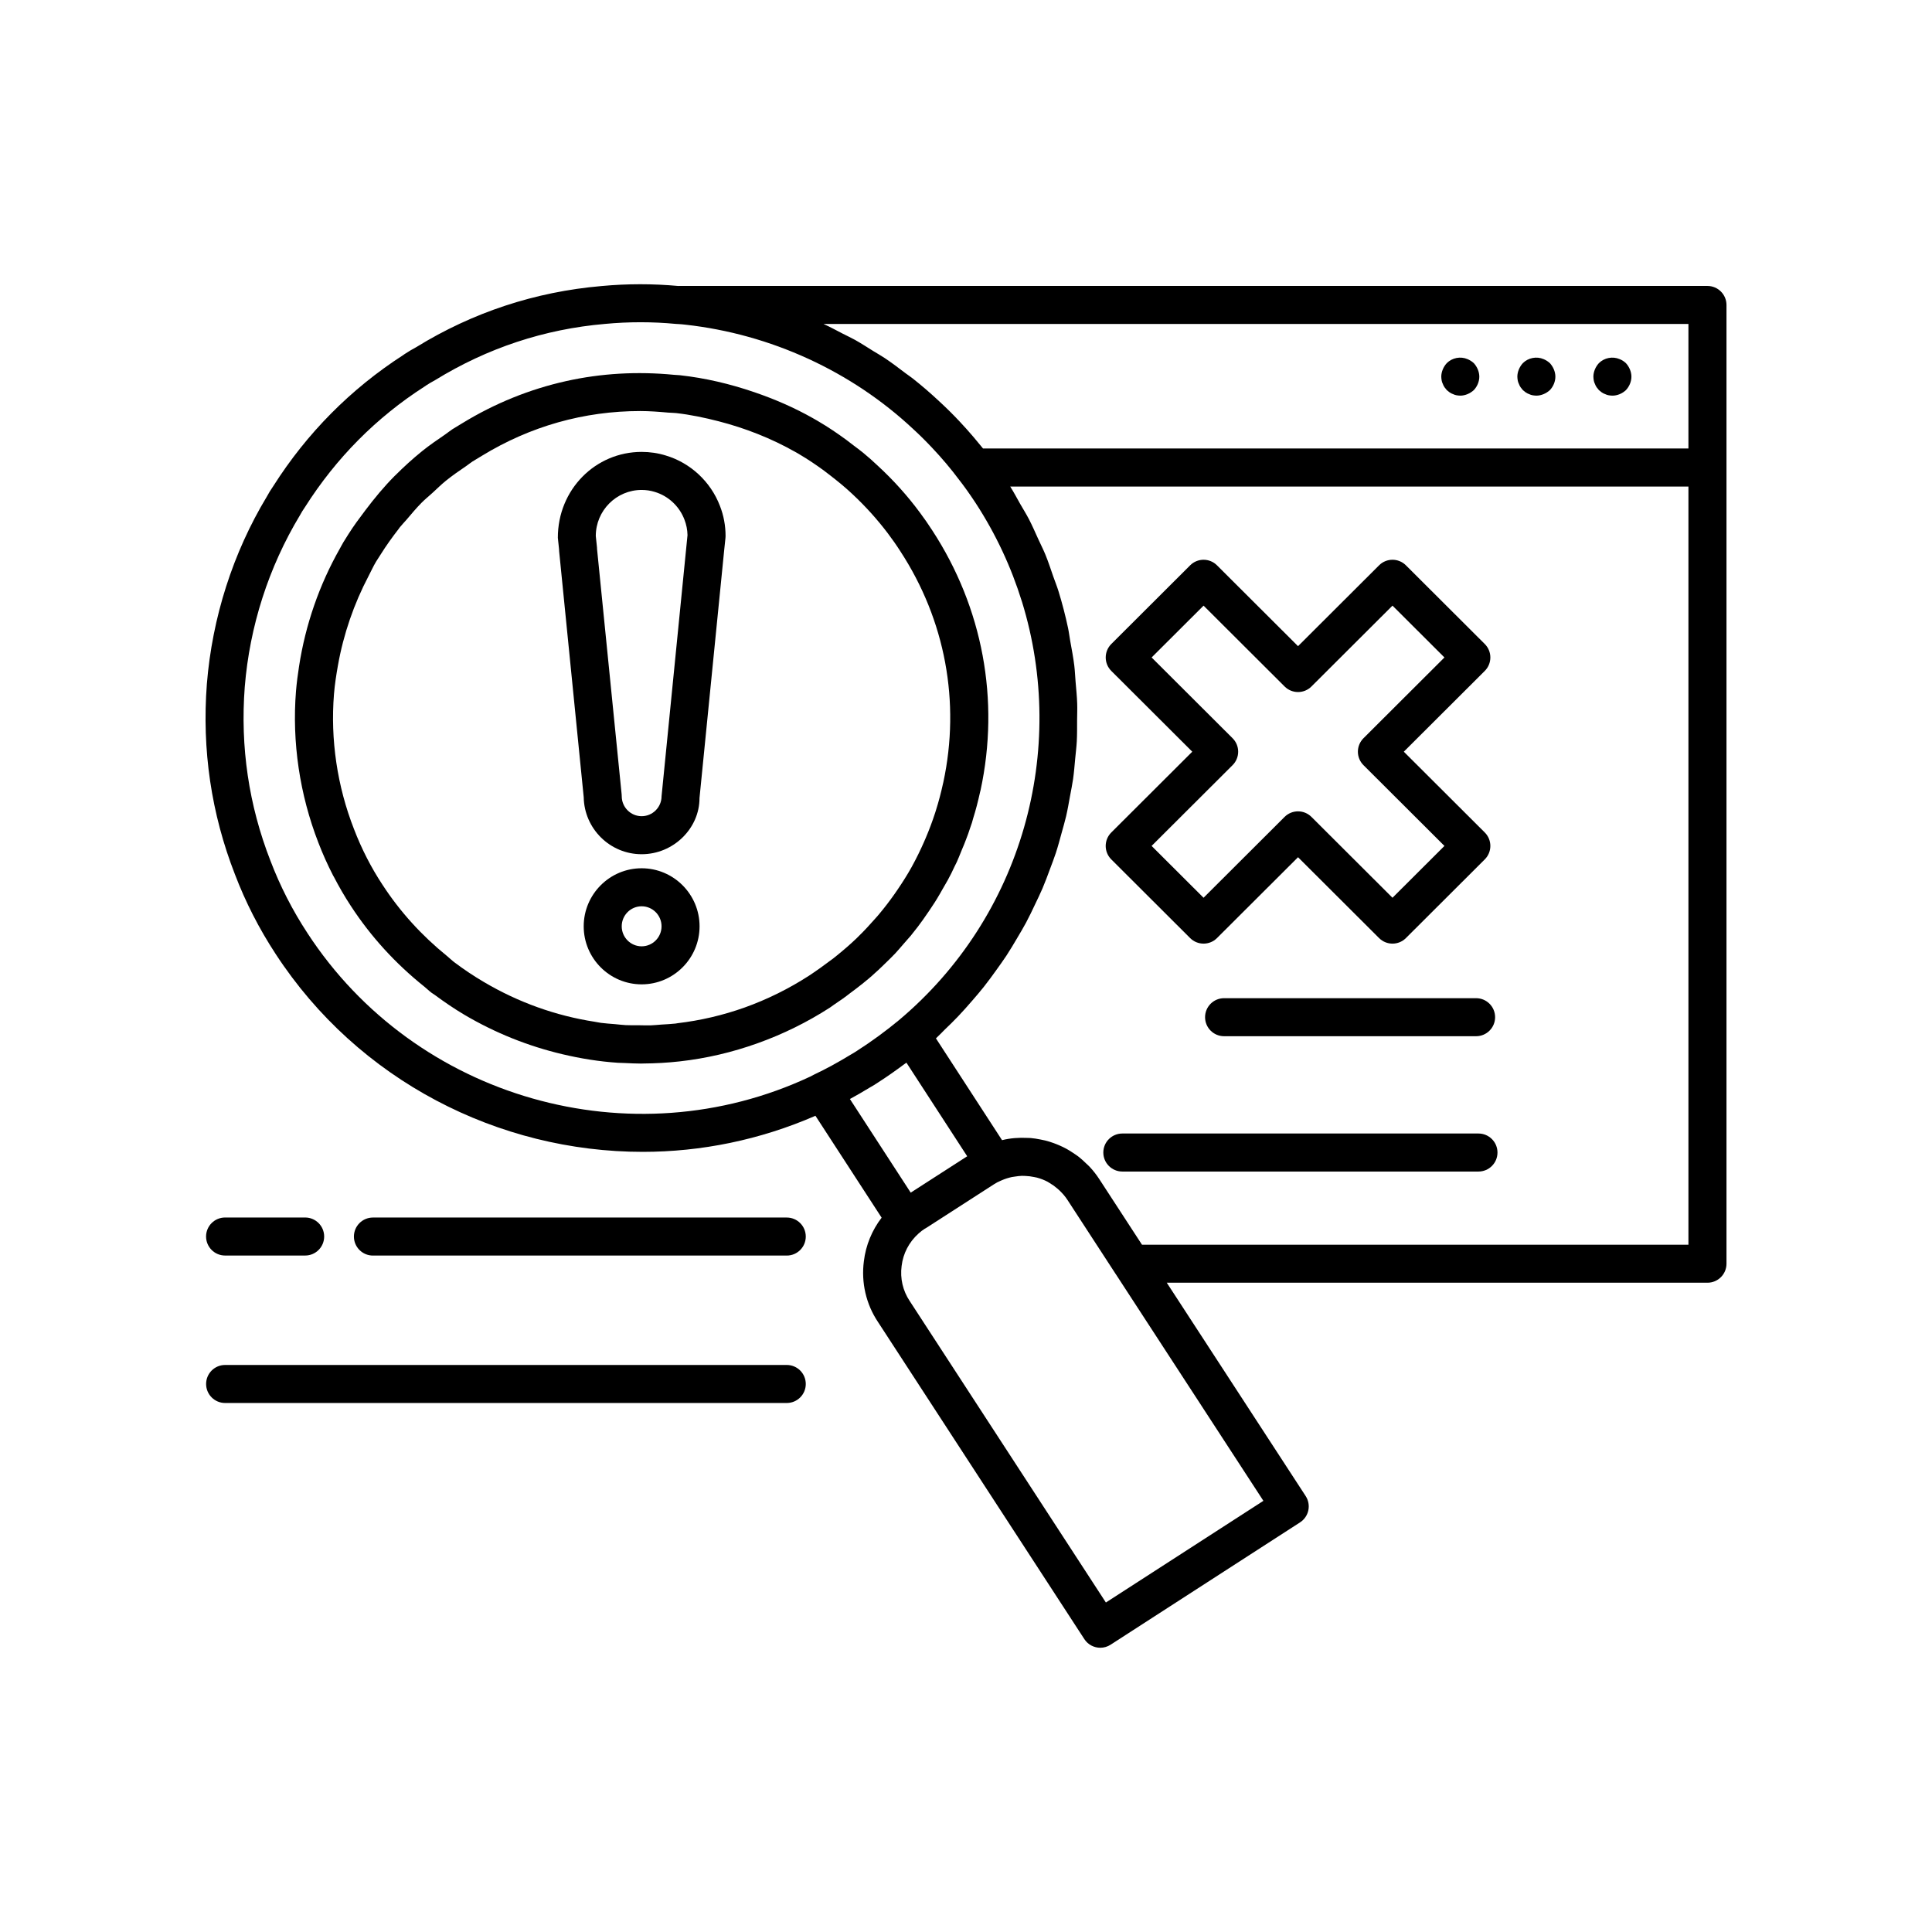
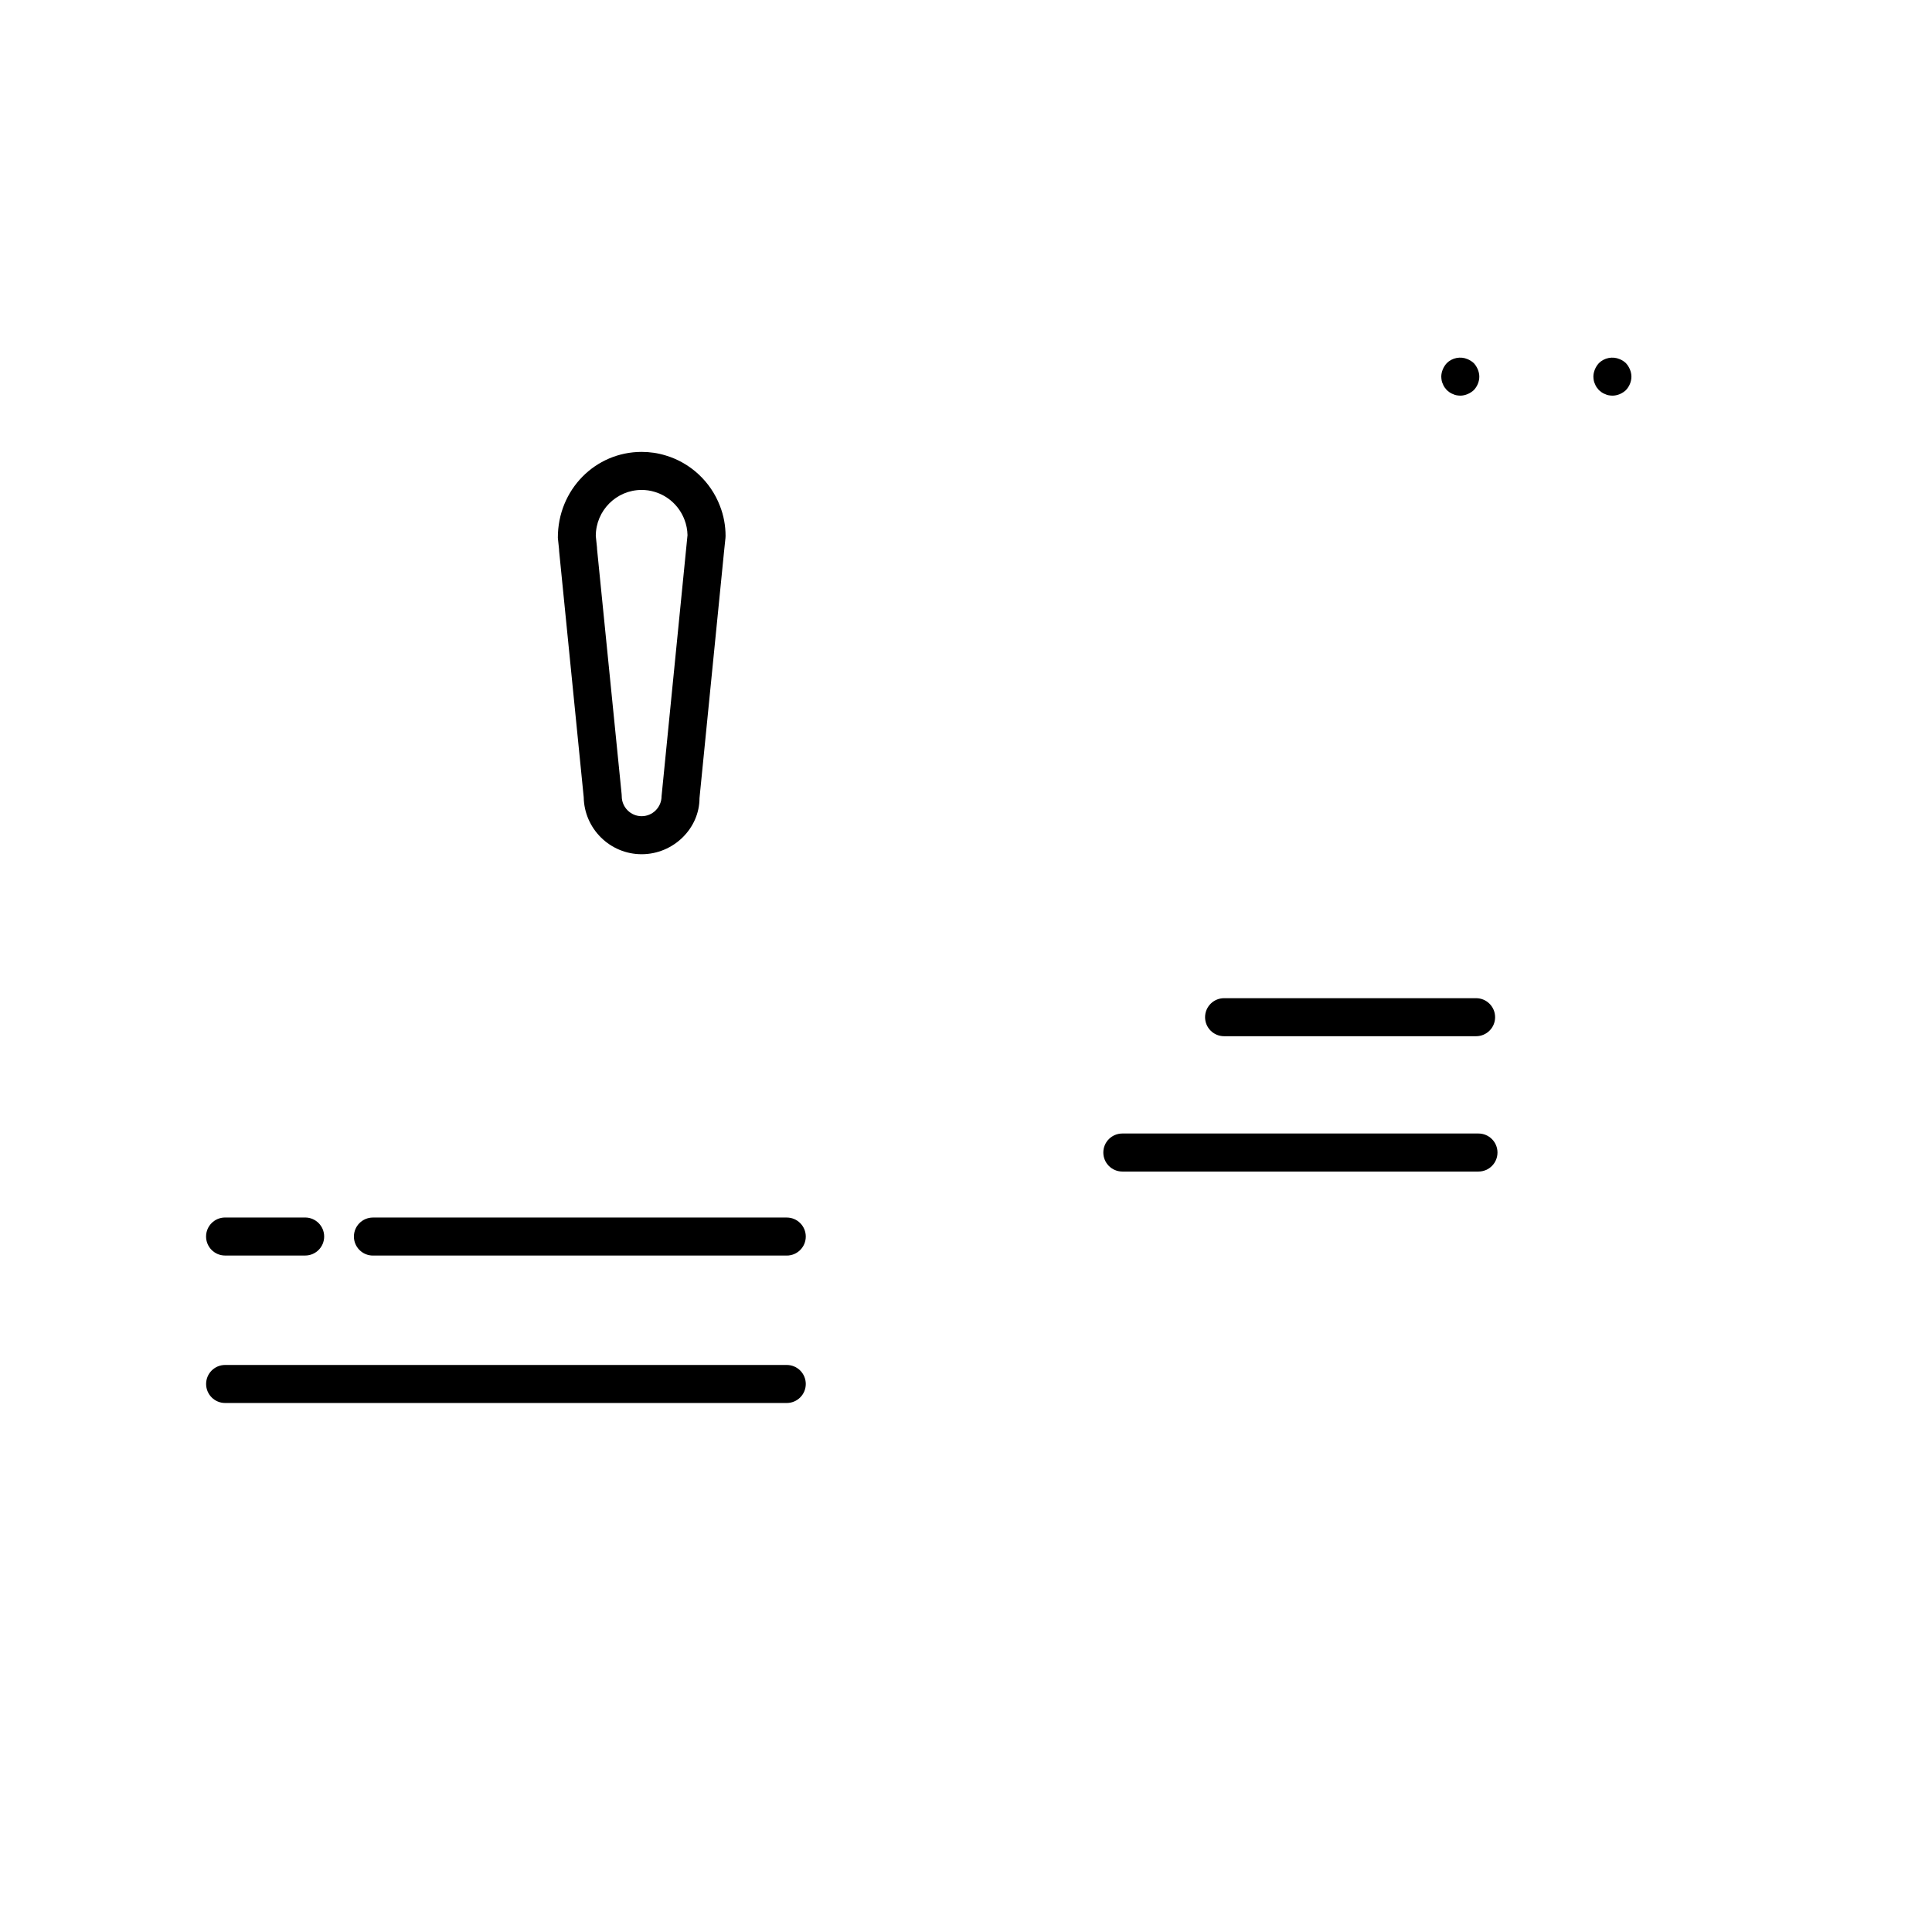
<svg xmlns="http://www.w3.org/2000/svg" fill="#000000" width="800px" height="800px" version="1.1" viewBox="144 144 512 512">
  <g>
-     <path d="m596.49 219.78h-272.64c-0.016 0-0.031 0.008-0.047 0.012-6.727-0.621-13.602-0.625-20.391 0.012-17.59 1.512-34.199 7.008-49.07 16.176-1.121 0.59-2.07 1.18-3.074 1.828-0.148 0.09-0.289 0.191-0.43 0.301-13.906 8.973-25.512 20.691-34.395 34.688-0.68 0.988-1.293 1.977-1.711 2.781-8.988 14.891-14.488 32.062-15.91 49.684-1.336 17.418 1.172 34.41 7.449 50.473 2.797 7.344 6.426 14.438 10.777 21.07 21.891 33.598 59.125 52.453 97.289 52.449 15.422 0 30.992-3.129 45.766-9.562l17.539 27.004c-2.562 3.348-4.207 7.332-4.703 11.543-0.746 5.648 0.582 11.375 3.719 16.074l54.707 84.07c0.965 1.484 2.582 2.289 4.231 2.289 0.934 0 1.883-0.262 2.727-0.809l50.203-32.418c1.125-0.727 1.914-1.871 2.195-3.18s0.023-2.676-0.707-3.801l-36.805-56.531h143.29c2.781 0 5.039-2.254 5.039-5.039v-254.08c-0.008-2.777-2.266-5.035-5.047-5.035zm-5.039 10.078v32.992h-186.94c-0.438-0.555-0.922-1.113-1.383-1.668-0.359-0.434-0.703-0.863-1.074-1.297-1.18-1.379-2.402-2.762-3.699-4.137-1.738-1.852-3.59-3.695-5.445-5.394-2.246-2.106-4.578-4.117-6.992-6.031-0.613-0.488-1.277-0.91-1.902-1.387-1.824-1.387-3.652-2.773-5.559-4.051-1.004-0.672-2.062-1.25-3.09-1.891-1.594-0.992-3.164-2.019-4.805-2.934-1.051-0.586-2.152-1.078-3.219-1.633-1.676-0.867-3.332-1.77-5.055-2.555-0.016-0.008-0.027-0.016-0.043-0.023zm-365.97 161.43c-3.961-6.035-7.258-12.477-9.809-19.18-5.734-14.68-8.023-30.18-6.809-46.055 1.297-16.055 6.309-31.707 14.633-45.516 0.375-0.707 0.793-1.371 1.352-2.188 8.242-12.984 18.895-23.723 31.664-31.914 0.125-0.082 0.246-0.164 0.363-0.254 0.699-0.453 1.391-0.879 2.453-1.453 13.816-8.5 28.941-13.508 44.984-14.887 6.289-0.59 12.613-0.594 18.801 0 0.434 0.039 1.137 0.047 1.543 0.098 0.391 0.047 0.781 0.094 0.965 0.102 22.59 2.496 44.035 12.324 60.441 27.715 1.719 1.57 3.387 3.238 4.957 4.91 2.606 2.762 4.949 5.535 7.047 8.34 1.453 1.855 2.887 3.863 4.496 6.309 5.375 8.254 9.438 17.023 12.234 26.043 0.012 0.039 0.031 0.078 0.043 0.117 12.121 39.27 0.188 83.332-32.633 110.9-3.539 2.922-7.195 5.598-10.945 8.004-0.496 0.328-1.074 0.707-1.844 1.133-3.441 2.094-6.582 3.805-9.605 5.227-0.121 0.055-0.543 0.27-0.656 0.336l-0.43 0.23c-47.359 22.215-104.65 5.875-133.25-38.02zm148.95 40.961c0.809-0.434 1.68-0.988 2.348-1.438 2.289-1.469 4.559-3.074 6.816-4.754 0.207-0.152 0.418-0.277 0.621-0.434l16.102 24.797-8.793 5.664-6.176 3.977-16.113-24.812c1.715-0.926 3.445-1.93 5.195-3zm62.641 136.43-51.996-79.906c-1.812-2.715-2.57-5.984-2.137-9.281 0.391-3.301 1.957-6.328 4.484-8.594 0.555-0.516 1.152-0.957 1.605-1.242 0.164-0.082 0.32-0.172 0.477-0.273l17.902-11.535c0.645-0.418 1.18-0.688 1.656-0.879 0.145-0.062 0.273-0.129 0.43-0.191 0.863-0.379 1.746-0.648 2.637-0.848 0.305-0.066 0.609-0.09 0.914-0.137 0.59-0.09 1.176-0.168 1.766-0.184 0.297-0.008 0.594 0.012 0.887 0.023 0.805 0.031 1.602 0.129 2.383 0.297 0.238 0.051 0.484 0.082 0.719 0.148 0.969 0.262 1.91 0.621 2.801 1.086 0.184 0.094 0.348 0.223 0.527 0.324 0.719 0.418 1.402 0.906 2.043 1.457 0.219 0.188 0.438 0.371 0.645 0.574 0.75 0.73 1.461 1.52 2.051 2.438l12.82 19.695c0.004 0.008 0.012 0.012 0.02 0.02l39.105 60.062zm154.38-94.816h-144.81l-11.328-17.398c-0.762-1.176-1.617-2.246-2.535-3.242-0.312-0.34-0.66-0.621-0.984-0.938-0.633-0.613-1.27-1.215-1.957-1.746-0.453-0.352-0.93-0.656-1.402-0.973-0.598-0.398-1.199-0.789-1.828-1.129-0.586-0.32-1.18-0.598-1.785-0.867-0.535-0.234-1.07-0.453-1.621-0.648-0.723-0.262-1.445-0.488-2.188-0.676-0.426-0.105-0.852-0.188-1.285-0.27-0.867-0.172-1.73-0.316-2.609-0.391-0.27-0.023-0.543-0.016-0.816-0.027-2.254-0.109-4.519 0.035-6.754 0.594l-17.516-26.973c0.824-0.75 1.555-1.566 2.352-2.336 1.188-1.141 2.363-2.285 3.492-3.469 1.281-1.344 2.504-2.727 3.711-4.121 1.059-1.223 2.113-2.441 3.109-3.699 1.145-1.441 2.219-2.922 3.289-4.41 0.926-1.289 1.855-2.574 2.727-3.898 1.004-1.531 1.934-3.102 2.859-4.672 0.797-1.352 1.605-2.691 2.34-4.066 0.863-1.609 1.637-3.254 2.418-4.902 0.664-1.398 1.348-2.785 1.953-4.203 0.719-1.684 1.34-3.394 1.977-5.106 0.531-1.434 1.094-2.856 1.566-4.309 0.566-1.738 1.031-3.504 1.516-5.266 0.402-1.469 0.84-2.922 1.184-4.402 0.414-1.785 0.719-3.586 1.047-5.387 0.27-1.488 0.586-2.965 0.801-4.461 0.258-1.824 0.398-3.664 0.57-5.5 0.141-1.496 0.332-2.981 0.414-4.481 0.102-1.863 0.074-3.734 0.082-5.606 0.008-1.477 0.078-2.953 0.027-4.434-0.062-1.938-0.27-3.875-0.43-5.809-0.117-1.41-0.168-2.82-0.336-4.231-0.266-2.172-0.68-4.328-1.07-6.488-0.211-1.164-0.34-2.332-0.586-3.492-0.695-3.277-1.543-6.535-2.535-9.766-0.402-1.309-0.93-2.59-1.383-3.887-0.672-1.938-1.301-3.883-2.082-5.789-0.566-1.387-1.262-2.734-1.887-4.106-0.812-1.785-1.586-3.582-2.5-5.34-0.711-1.363-1.543-2.684-2.312-4.027-0.871-1.527-1.672-3.078-2.625-4.574h179.73z" />
-     <path d="m344.77 420.47c6.703-2.394 13.152-5.566 19.16-9.441 0.348-0.223 0.66-0.488 1.004-0.719 1.664-1.098 3.188-2.18 4.336-3.098 1.031-0.77 2.066-1.531 3.059-2.336 0.059-0.047 0.125-0.094 0.184-0.141 1.191-0.961 2.375-1.93 3.32-2.832 0.641-0.551 1.207-1.09 1.762-1.629 0.379-0.359 0.75-0.719 1.121-1.082 0.871-0.844 1.727-1.684 2.606-2.609 0.727-0.789 1.398-1.594 2.094-2.391 0.438-0.5 0.891-0.992 1.316-1.504 0.078-0.098 0.176-0.191 0.254-0.289 0.328-0.348 0.543-0.625 0.656-0.785 1.059-1.285 2.062-2.621 2.988-3.922 0.188-0.258 0.32-0.469 0.496-0.719 0.387-0.547 0.766-1.094 1.141-1.648 1.027-1.512 1.945-2.926 2.633-4.144 0.262-0.398 0.434-0.773 0.672-1.172 0.422-0.73 0.855-1.453 1.262-2.195 0.102-0.191 0.246-0.406 0.34-0.594 0.68-1.246 1.301-2.496 1.73-3.457 0.484-0.906 0.895-1.824 1.184-2.559 0.309-0.703 0.578-1.426 0.871-2.137 0.359-0.871 0.766-1.766 1.035-2.559 0.402-1.031 0.801-2.121 1.059-2.965 0.133-0.352 0.242-0.691 0.355-1.031 0.051-0.152 0.105-0.301 0.156-0.453 0.145-0.465 0.266-0.891 0.348-1.238 0.648-2.039 1.227-4.258 1.859-7.086 0.023-0.113 0.062-0.219 0.09-0.332 5.133-23.887 0.586-48.336-12.797-68.84-1.031-1.609-2.141-3.191-3.301-4.75-3.238-4.379-6.945-8.516-11.062-12.316-1.273-1.219-2.602-2.383-3.914-3.473-0.859-0.723-1.793-1.371-2.688-2.062-0.574-0.441-1.141-0.898-1.727-1.328-2.41-1.766-4.879-3.449-7.426-4.934-0.082-0.051-0.172-0.098-0.254-0.148-0.035-0.023-0.066-0.047-0.105-0.07-0.293-0.172-0.566-0.328-0.793-0.449-0.129-0.07-0.254-0.148-0.379-0.219-4.902-2.777-10.133-5.043-15.52-6.883-6.406-2.195-13.039-3.758-19.742-4.496-0.082-0.008-0.191-0.016-0.297-0.02-0.422-0.047-0.836-0.047-1.258-0.086-9.699-0.945-19.297-0.398-28.559 1.664-9.652 2.148-18.926 5.894-27.555 11.18l-2.59 1.574s-0.004 0-0.004 0.004l-0.016 0.012c-0.676 0.438-1.273 0.949-1.938 1.402-2.082 1.418-4.156 2.84-6.098 4.41-2.484 2.012-4.836 4.148-7.074 6.391-0.055 0.055-0.117 0.102-0.172 0.156-2.816 2.836-5.359 5.91-7.766 9.102-1.551 2.051-3.086 4.109-4.473 6.309l-1.234 1.973-0.094 0.145c-0.348 0.582-0.656 1.188-0.988 1.777-5.43 9.578-9.105 20.195-10.785 31.145-0.34 2.184-0.629 4.379-0.812 6.586-1.09 13.492 0.973 27.406 5.953 40.211 1.125 2.934 2.422 5.816 3.867 8.629 0.07 0.137 0.156 0.258 0.227 0.391 1.359 2.613 2.832 5.176 4.453 7.644 5.402 8.297 11.984 15.414 19.508 21.434 0.645 0.516 1.223 1.105 1.883 1.602 0.277 0.211 0.594 0.379 0.875 0.586 2.527 1.871 5.129 3.656 7.867 5.277 8.219 4.848 16.945 8.312 25.938 10.441 4.848 1.148 9.766 1.945 14.742 2.277 0.598 0.039 1.199 0.031 1.801 0.062 1.434 0.066 2.863 0.145 4.301 0.145h0.004 0.004c0.203 0 0.406-0.016 0.609-0.016 3.211-0.023 6.438-0.199 9.664-0.562 6.996-0.781 13.938-2.402 20.633-4.809zm-21.258-5.301c-0.16 0.02-0.316 0.062-0.477 0.082-1.258 0.141-2.512 0.188-3.769 0.273-0.953 0.062-1.906 0.176-2.856 0.207-0.977 0.031-1.949-0.023-2.926-0.027-1.223-0.004-2.445 0.027-3.664-0.035-0.961-0.047-1.914-0.18-2.871-0.262-1.223-0.105-2.449-0.172-3.664-0.336-0.578-0.078-1.148-0.211-1.727-0.301-10.219-1.586-20.137-5.094-29.348-10.543-2.691-1.582-5.273-3.309-7.738-5.168-0.012-0.012-0.027-0.02-0.043-0.027-0.715-0.539-1.344-1.176-2.039-1.738-6.551-5.316-12.297-11.559-17.023-18.82-2.992-4.527-5.531-9.48-7.551-14.746-4.449-11.359-6.281-23.738-5.305-35.805 0.203-2.539 0.602-5.059 1.043-7.566 1.477-8.336 4.262-16.352 8.121-23.703 0.66-1.258 1.238-2.562 1.965-3.777l0.031-0.051 1.25-1.953c1.449-2.312 3.031-4.519 4.691-6.652 0.121-0.156 0.219-0.328 0.344-0.484 0.555-0.699 1.195-1.32 1.77-2 1.305-1.535 2.594-3.09 4.008-4.516 0.898-0.906 1.898-1.711 2.84-2.57 1.184-1.082 2.32-2.215 3.566-3.227 1.727-1.398 3.57-2.668 5.422-3.926 0.57-0.387 1.09-0.836 1.672-1.207l2.484-1.504c6.398-3.914 13.176-6.879 20.207-8.867 7.035-1.984 14.328-2.988 21.746-2.988 2.469 0 4.957 0.195 7.449 0.418 0.602 0.055 1.195 0.035 1.793 0.102 0.086 0.012 0.195 0.016 0.305 0.023 3.773 0.426 7.508 1.215 11.207 2.164 7.039 1.816 13.922 4.492 20.402 8.168 0.039 0.02 0.09 0.051 0.133 0.07 0.25 0.141 0.484 0.266 0.777 0.449 0.062 0.035 0.121 0.082 0.184 0.117 2.223 1.309 4.359 2.754 6.441 4.277 0.578 0.422 1.133 0.867 1.695 1.301 1.973 1.527 3.914 3.106 5.734 4.82 3.547 3.301 6.707 6.82 9.488 10.488 1.168 1.555 2.289 3.133 3.32 4.758 11.91 18.23 15.957 39.965 11.398 61.207-0.023 0.113-0.055 0.23-0.082 0.344-0.527 2.426-1.16 4.812-1.898 7.152-0.055 0.18-0.113 0.379-0.18 0.574-0.742 2.301-1.594 4.555-2.531 6.762-0.105 0.242-0.188 0.449-0.309 0.707-0.027 0.066-0.059 0.141-0.086 0.207-0.988 2.246-2.059 4.449-3.242 6.59-0.027 0.047-0.051 0.098-0.078 0.145-1.141 2.055-2.402 4.035-3.719 5.977-0.301 0.441-0.605 0.887-0.941 1.359-1.25 1.762-2.562 3.481-3.957 5.141-0.348 0.438-0.734 0.84-1.105 1.266-1.379 1.574-2.805 3.113-4.312 4.586-0.176 0.172-0.32 0.328-0.504 0.504-0.059 0.059-0.121 0.113-0.18 0.172-1.598 1.527-3.285 2.977-5.019 4.383-0.66 0.543-1.34 1.102-2.336 1.785-0.07 0.055-0.152 0.113-0.223 0.168-1.27 0.949-2.551 1.887-3.883 2.773-0.332 0.219-0.633 0.434-0.977 0.656-5.367 3.473-11.105 6.309-17.059 8.445-5.793 2.066-11.801 3.465-17.867 4.18z" />
-     <path d="m314.04 374.1c-8.465 0-15.352 6.898-15.352 15.383 0 8.48 6.887 15.379 15.352 15.379 8.465 0 15.352-6.898 15.352-15.379 0-8.484-6.887-15.383-15.352-15.383zm0 20.684c-2.91 0-5.277-2.379-5.277-5.305s2.367-5.305 5.277-5.305c2.91 0 5.277 2.383 5.277 5.305 0 2.926-2.367 5.305-5.277 5.305z" />
    <path d="m320.43 264.71c-2.031-0.633-4.184-0.953-6.387-0.953-12.262 0-22.234 9.996-22.207 22.777l0.316 2.992c0 0.168 0.008 0.355 0.023 0.523l6.516 65.23c0.148 8.352 6.981 15.098 15.352 15.098 8.469 0 15.355-6.898 15.332-14.887l6.516-65.441c0.004-0.039 0.008-0.078 0.012-0.121l0.352-3.359c0.016-0.176 0.027-0.348 0.027-0.523 0-2.773-0.508-5.473-1.492-7.973-2.445-6.422-7.832-11.426-14.359-13.363zm-1.109 90.289c0 2.922-2.367 5.301-5.277 5.301s-5.277-2.379-5.277-5.301c0-0.168-0.012-0.344-0.027-0.508l-6.512-64.938c0-0.164-0.008-0.348-0.023-0.512l-0.316-2.992c0-6.734 5.453-12.211 12.156-12.211 1.188 0 2.332 0.168 3.457 0.516 3.594 1.066 6.535 3.797 7.883 7.352 0.504 1.285 0.781 2.695 0.812 4.102z" />
-     <path d="m437.02 368.18c0 1.34 0.531 2.621 1.48 3.566l20.898 20.852c0.98 0.98 2.269 1.473 3.559 1.473 1.285 0 2.574-0.488 3.559-1.473l21.477-21.426 21.477 21.426c1.965 1.965 5.152 1.965 7.113 0l20.898-20.852c0.949-0.945 1.48-2.231 1.48-3.566 0-1.34-0.531-2.621-1.48-3.566l-21.457-21.406 21.457-21.406c0.949-0.945 1.48-2.231 1.48-3.566 0-1.34-0.531-2.621-1.48-3.566l-20.898-20.852c-1.965-1.965-5.152-1.965-7.113 0l-21.477 21.426-21.477-21.426c-1.965-1.965-5.152-1.965-7.113 0l-20.898 20.852c-0.949 0.945-1.48 2.231-1.48 3.566 0 1.34 0.531 2.621 1.48 3.566l21.457 21.406-21.457 21.406c-0.953 0.941-1.484 2.227-1.484 3.566zm33.629-21.406c0.949-0.945 1.48-2.231 1.48-3.566 0-1.34-0.531-2.621-1.48-3.566l-21.457-21.406 13.766-13.734 21.477 21.426c1.965 1.965 5.152 1.965 7.113 0l21.477-21.426 13.766 13.734-21.457 21.406c-0.949 0.945-1.48 2.231-1.48 3.566 0 1.34 0.531 2.621 1.48 3.566l21.457 21.406-13.766 13.734-21.477-21.426c-0.98-0.98-2.269-1.473-3.559-1.473-1.285 0-2.574 0.488-3.559 1.473l-21.477 21.426-13.766-13.734z" />
    <path d="m535.18 408.53h-66.785c-2.781 0-5.039 2.254-5.039 5.039 0 2.781 2.254 5.039 5.039 5.039h66.785c2.781 0 5.039-2.254 5.039-5.039 0-2.781-2.258-5.039-5.039-5.039z" />
    <path d="m441.43 454.47h94.379c2.781 0 5.039-2.254 5.039-5.039 0-2.781-2.254-5.039-5.039-5.039h-94.379c-2.781 0-5.039 2.254-5.039 5.039 0 2.781 2.258 5.039 5.039 5.039z" />
    <path d="m352.5 466.66h-109.67c-2.781 0-5.039 2.254-5.039 5.039 0 2.781 2.254 5.039 5.039 5.039h109.67c2.781 0 5.039-2.254 5.039-5.039 0-2.781-2.258-5.039-5.039-5.039z" />
    <path d="m203.65 476.73h21.219c2.781 0 5.039-2.254 5.039-5.039 0-2.781-2.254-5.039-5.039-5.039h-21.219c-2.781 0-5.039 2.254-5.039 5.039 0.004 2.781 2.258 5.039 5.039 5.039z" />
    <path d="m352.5 505.73h-148.84c-2.781 0-5.039 2.254-5.039 5.039 0 2.781 2.254 5.039 5.039 5.039h148.84c2.781 0 5.039-2.254 5.039-5.039 0-2.785-2.258-5.039-5.039-5.039z" />
    <path d="m526.36 245.73c0.102 0.301 0.254 0.605 0.457 0.906 0.203 0.25 0.402 0.5 0.605 0.754 0.25 0.203 0.5 0.402 0.754 0.602 0.301 0.203 0.605 0.355 0.906 0.457 0.301 0.148 0.605 0.25 0.906 0.301 0.352 0.051 0.656 0.102 1.008 0.102 0.656 0 1.309-0.152 1.914-0.402 0.605-0.254 1.16-0.605 1.664-1.059 0.906-0.957 1.461-2.269 1.461-3.578 0-0.656-0.152-1.312-0.402-1.918-0.254-0.602-0.605-1.16-1.059-1.66-0.504-0.457-1.059-0.809-1.664-1.059-1.863-0.805-4.082-0.352-5.492 1.059-0.457 0.5-0.809 1.059-1.059 1.66-0.25 0.605-0.402 1.258-0.402 1.918 0 0.352 0.051 0.656 0.102 1.008 0.051 0.305 0.148 0.609 0.301 0.91z" />
-     <path d="m546.52 245.73c0.102 0.301 0.254 0.605 0.457 0.906 0.203 0.25 0.402 0.5 0.605 0.754 0.25 0.203 0.5 0.402 0.754 0.602 0.301 0.203 0.605 0.355 0.906 0.457 0.301 0.148 0.605 0.25 0.906 0.301 0.352 0.051 0.656 0.102 1.008 0.102 0.656 0 1.309-0.152 1.914-0.402 0.605-0.254 1.16-0.605 1.664-1.059 0.906-0.957 1.461-2.269 1.461-3.578 0-0.656-0.152-1.312-0.402-1.918-0.254-0.602-0.605-1.16-1.059-1.66-0.504-0.457-1.059-0.809-1.664-1.059-1.863-0.805-4.082-0.352-5.492 1.059-0.457 0.5-0.809 1.059-1.059 1.66-0.25 0.605-0.402 1.258-0.402 1.918 0 0.352 0.051 0.656 0.102 1.008 0.051 0.305 0.148 0.609 0.301 0.91z" />
    <path d="m566.67 245.73c0.102 0.301 0.254 0.605 0.457 0.906 0.203 0.25 0.402 0.5 0.605 0.754 0.25 0.203 0.5 0.402 0.754 0.602 0.301 0.203 0.605 0.355 0.906 0.457 0.301 0.148 0.605 0.25 0.906 0.301 0.352 0.051 0.656 0.102 1.008 0.102 1.309 0 2.621-0.555 3.578-1.461 0.906-0.957 1.461-2.269 1.461-3.578 0-0.656-0.152-1.312-0.402-1.918-0.254-0.602-0.605-1.16-1.059-1.66-0.504-0.457-1.008-0.809-1.664-1.059-1.863-0.805-4.082-0.352-5.492 1.059-0.457 0.5-0.809 1.059-1.059 1.66-0.25 0.605-0.402 1.258-0.402 1.918 0 0.352 0.051 0.656 0.102 1.008 0.051 0.305 0.148 0.609 0.301 0.91z" />
  </g>
</svg>